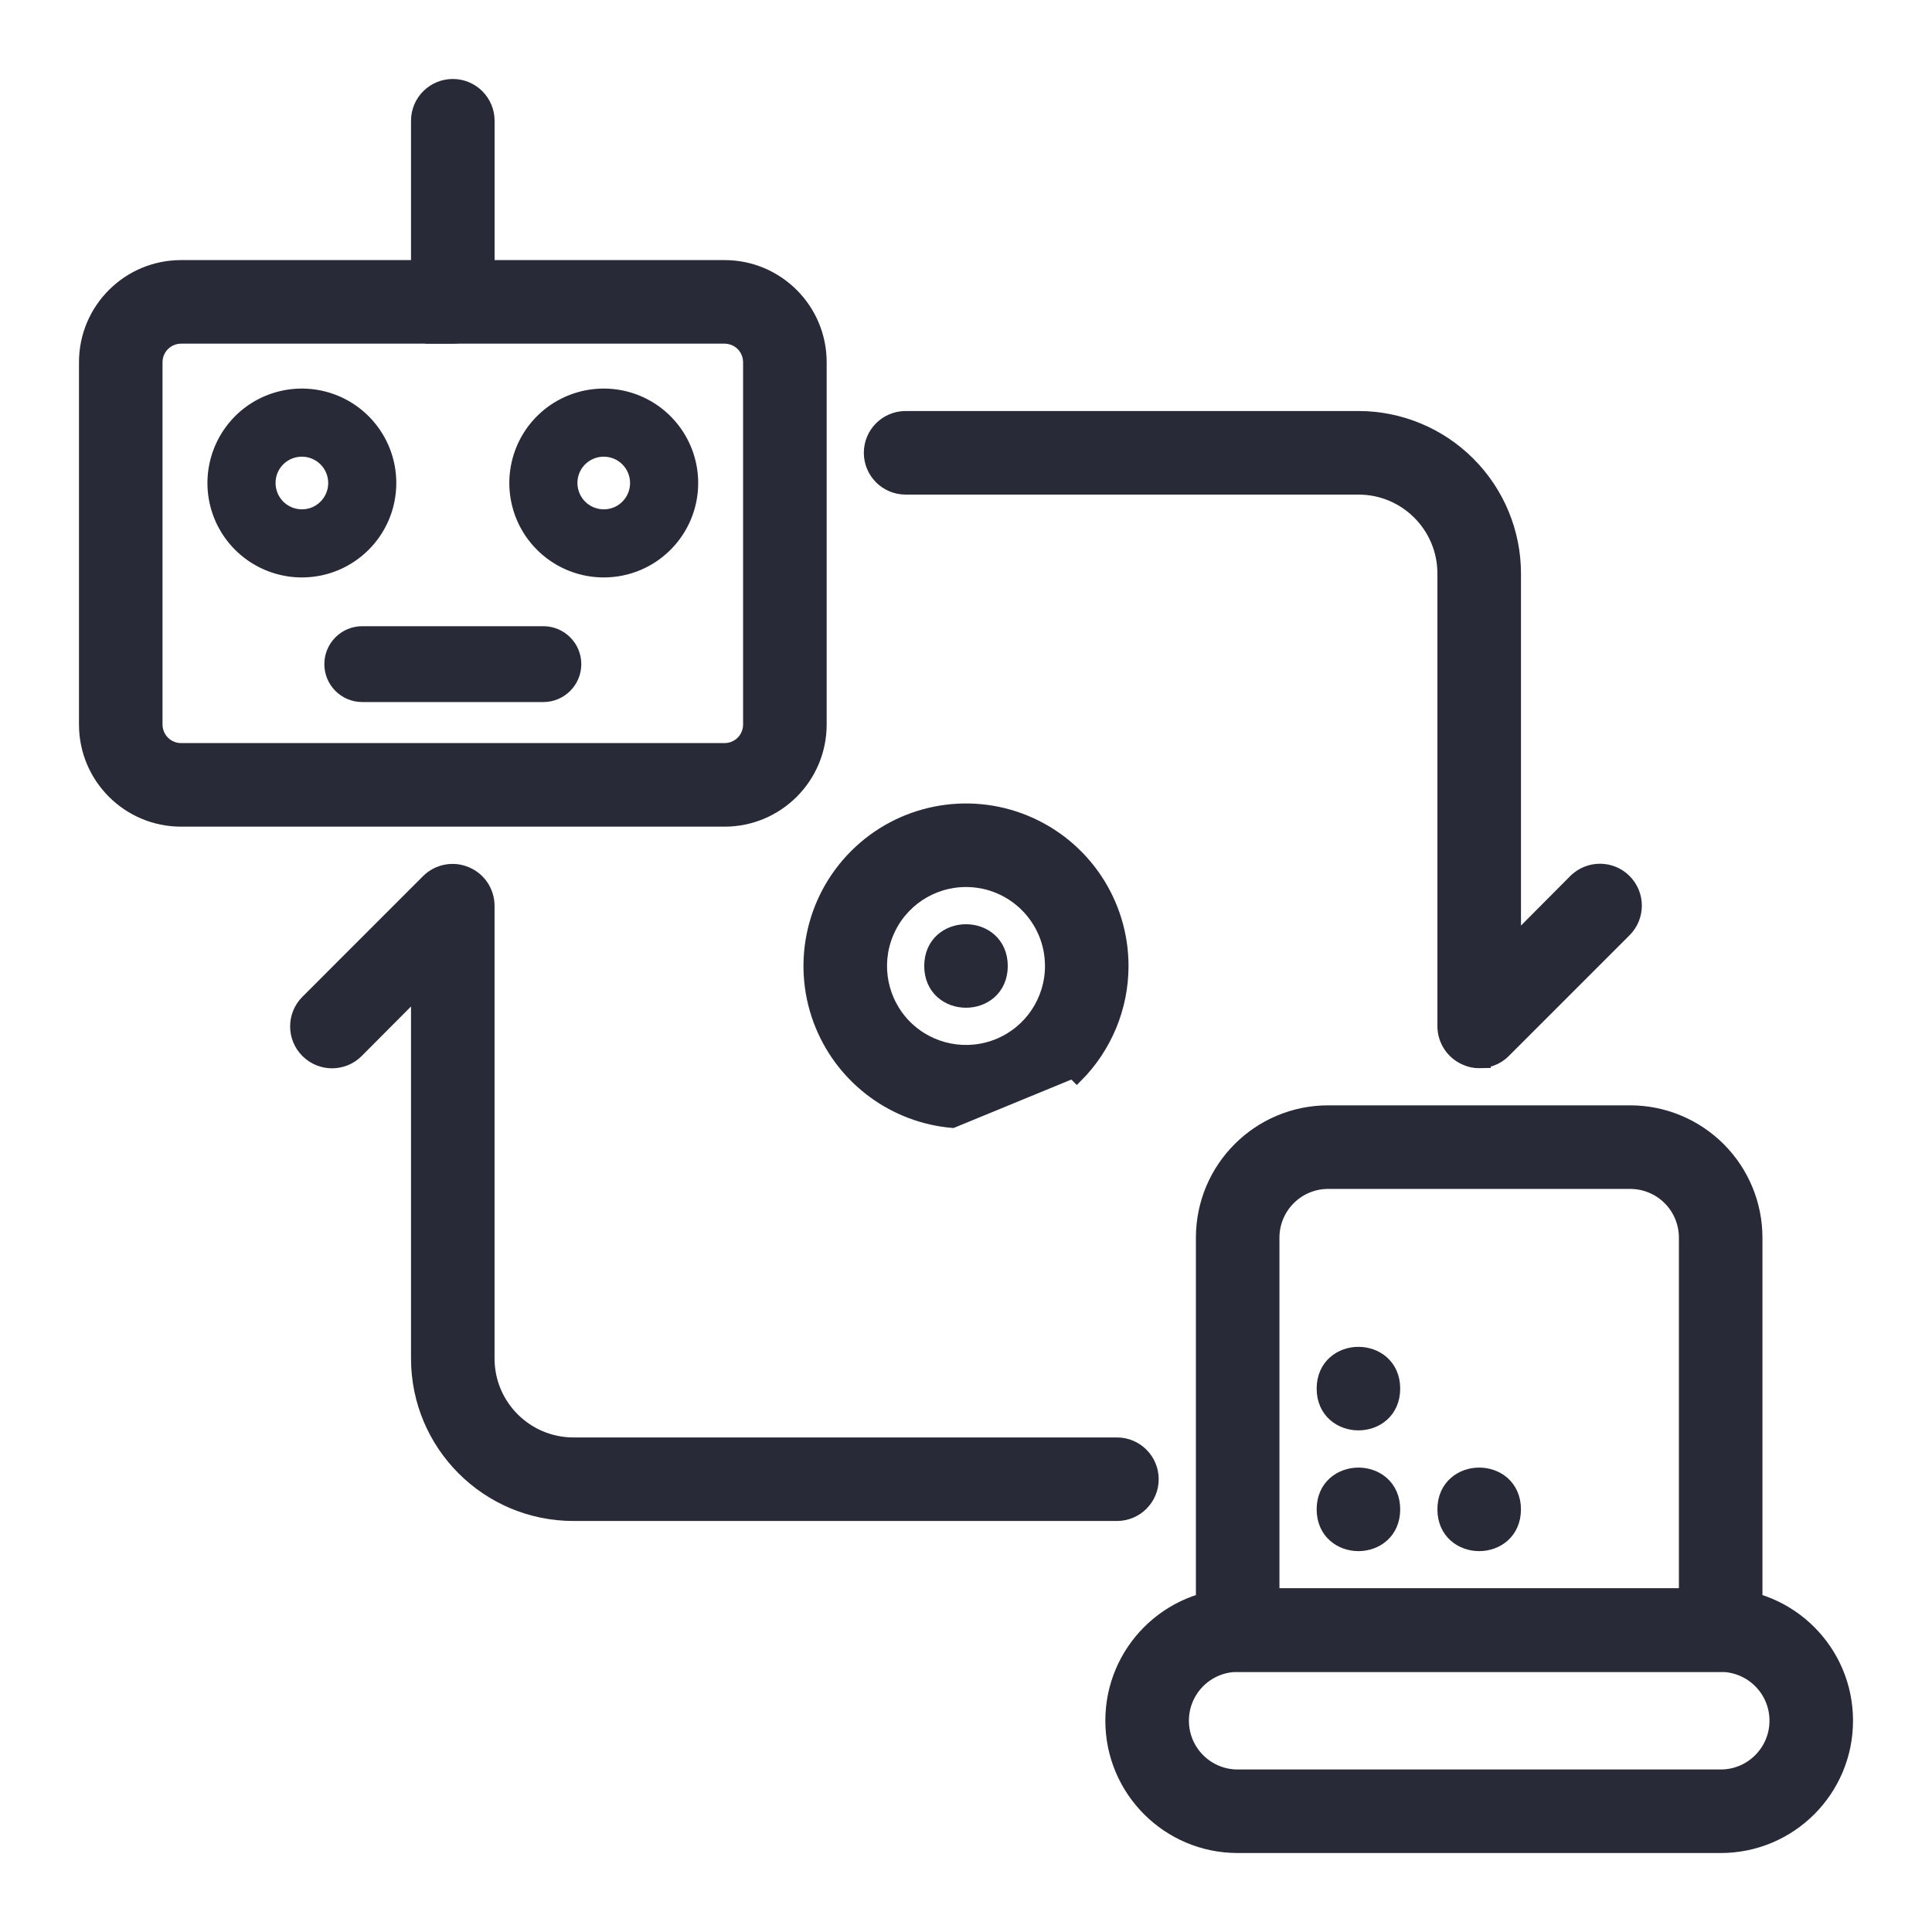
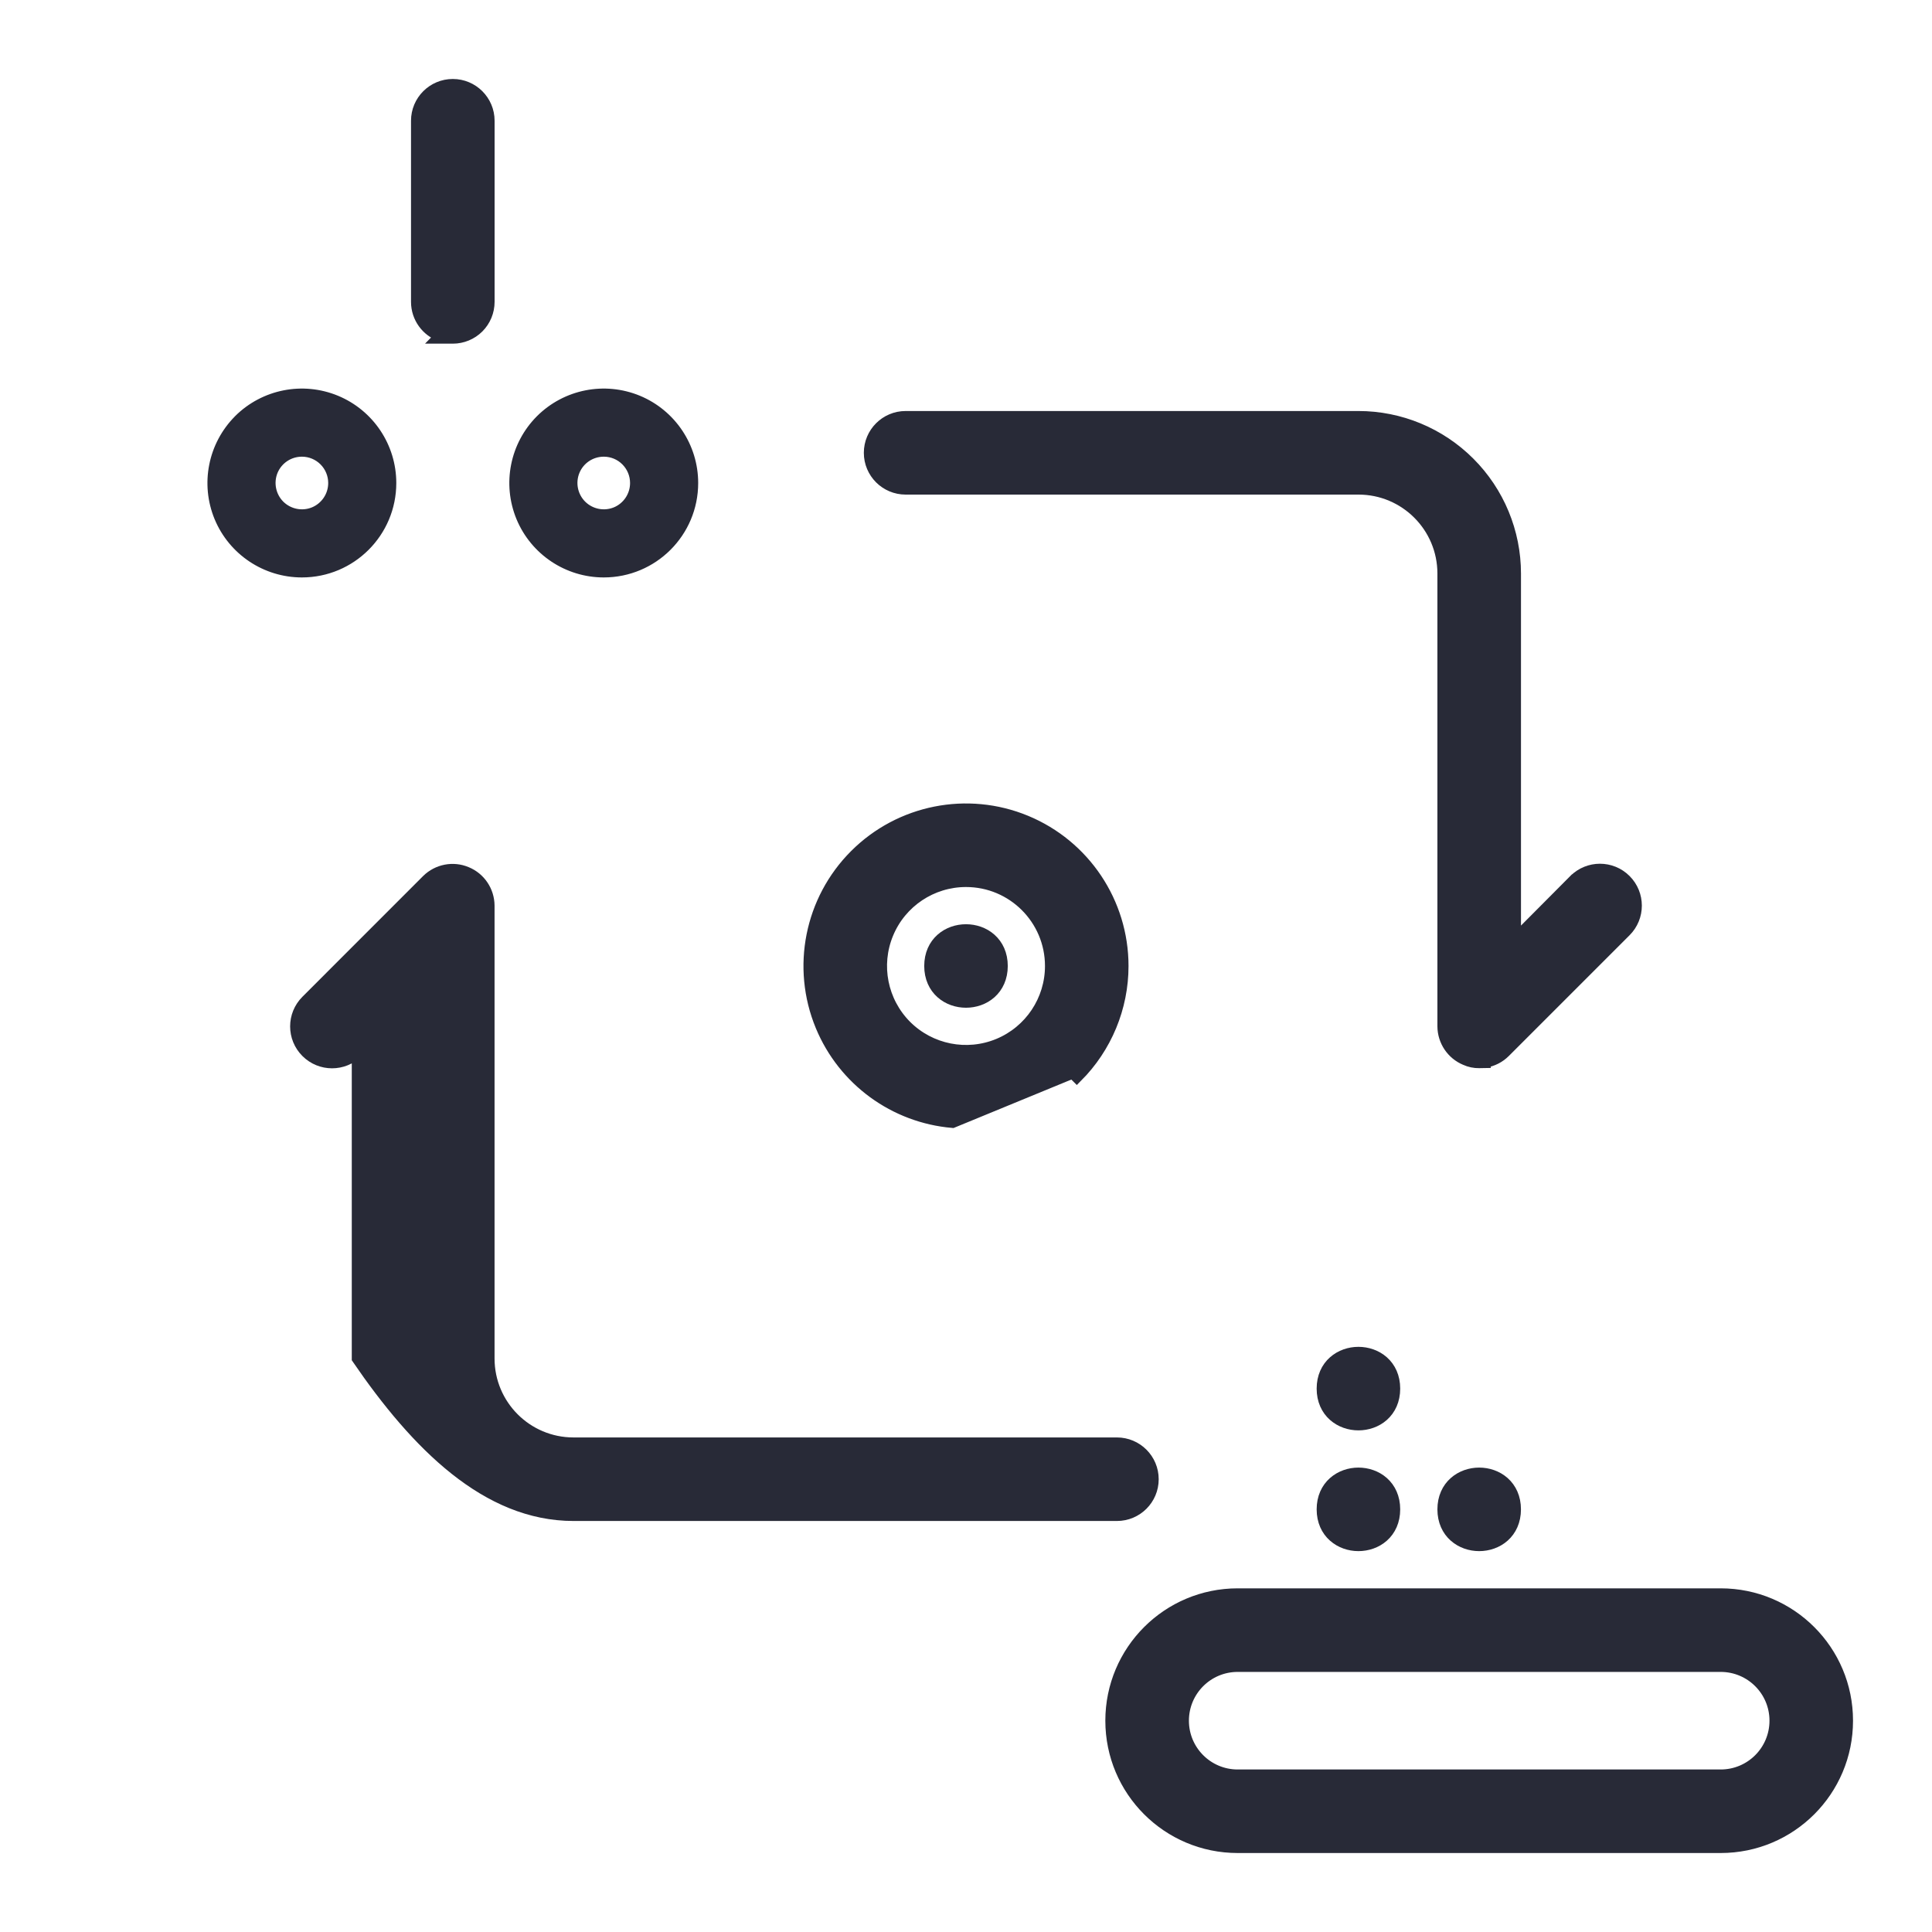
<svg xmlns="http://www.w3.org/2000/svg" width="50" height="50" viewBox="0 0 50 50" fill="none">
  <path d="M34.225 39.062C34.225 39.363 34.339 39.6 34.52 39.76C34.697 39.917 34.929 39.993 35.156 39.993C35.383 39.993 35.616 39.917 35.793 39.76C35.973 39.6 36.087 39.363 36.087 39.062C36.087 38.761 35.973 38.524 35.793 38.364C35.616 38.207 35.383 38.131 35.156 38.131C34.929 38.131 34.697 38.207 34.52 38.364C34.339 38.524 34.225 38.761 34.225 39.062Z" fill="#282A37" stroke="#282A37" stroke-width="0.3" />
  <path d="M37.35 39.062C37.35 39.363 37.464 39.6 37.645 39.76C37.822 39.917 38.054 39.993 38.281 39.993C38.508 39.993 38.741 39.917 38.918 39.76C39.098 39.6 39.212 39.363 39.212 39.062C39.212 38.761 39.098 38.524 38.918 38.364C38.741 38.207 38.508 38.131 38.281 38.131C38.054 38.131 37.822 38.207 37.645 38.364C37.464 38.524 37.35 38.761 37.35 39.062Z" fill="#282A37" stroke="#282A37" stroke-width="0.3" />
  <path d="M34.225 35.937C34.225 36.238 34.339 36.475 34.52 36.635C34.697 36.792 34.929 36.868 35.156 36.868C35.383 36.868 35.616 36.792 35.793 36.635C35.973 36.475 36.087 36.238 36.087 35.937C36.087 35.636 35.973 35.399 35.793 35.239C35.616 35.082 35.383 35.006 35.156 35.006C34.929 35.006 34.697 35.082 34.52 35.239C34.339 35.399 34.225 35.636 34.225 35.937Z" fill="#282A37" stroke="#282A37" stroke-width="0.3" />
  <path d="M24.069 25C24.069 25.3 24.183 25.537 24.363 25.697C24.541 25.855 24.773 25.93 25 25.93C25.227 25.93 25.459 25.855 25.637 25.697C25.817 25.537 25.931 25.3 25.931 25C25.931 24.698 25.817 24.462 25.637 24.302C25.459 24.144 25.227 24.069 25 24.069C24.773 24.069 24.541 24.144 24.363 24.302C24.183 24.462 24.069 24.698 24.069 25Z" fill="#282A37" stroke="#282A37" stroke-width="0.3" />
  <path d="M5.6 13.416L5.6 13.416C5.971 14.311 6.845 14.894 7.813 14.894C9.135 14.894 10.206 13.823 10.206 12.5C10.206 11.533 9.624 10.659 8.728 10.288L8.728 10.288C7.835 9.919 6.805 10.122 6.119 10.806L6.119 10.807C5.435 11.493 5.231 12.522 5.6 13.416ZM7.813 11.769H7.819C8.01 11.77 8.194 11.847 8.33 11.983C8.467 12.12 8.544 12.306 8.544 12.5C8.544 12.796 8.366 13.063 8.092 13.177C7.82 13.288 7.506 13.226 7.295 13.017C7.087 12.807 7.025 12.493 7.136 12.22C7.25 11.946 7.516 11.769 7.813 11.769Z" fill="#282A37" stroke="#282A37" stroke-width="0.1" />
  <path d="M13.413 13.416L13.413 13.416C13.784 14.311 14.658 14.894 15.625 14.894C16.948 14.894 18.019 13.823 18.019 12.5C18.019 11.533 17.436 10.659 16.541 10.288L16.541 10.288C15.647 9.919 14.618 10.122 13.932 10.806L13.931 10.807C13.247 11.493 13.044 12.522 13.413 13.416ZM15.625 11.769H15.631C15.823 11.77 16.007 11.847 16.142 11.983C16.279 12.12 16.356 12.306 16.356 12.5C16.356 12.796 16.179 13.063 15.905 13.177C15.633 13.288 15.318 13.226 15.108 13.017C14.899 12.807 14.837 12.493 14.949 12.22C15.062 11.946 15.329 11.769 15.625 11.769Z" fill="#282A37" stroke="#282A37" stroke-width="0.1" />
  <path d="M11.409 8.691L11.357 8.744H11.719C11.965 8.744 12.203 8.646 12.378 8.471C12.552 8.297 12.65 8.059 12.65 7.812V3.125C12.65 2.611 12.233 2.194 11.719 2.194C11.204 2.194 10.787 2.611 10.787 3.125V7.812C10.787 8.218 11.047 8.564 11.409 8.691Z" fill="#282A37" stroke="#282A37" stroke-width="0.3" />
-   <path d="M9.375 18.069H14.062C14.549 18.069 14.944 17.674 14.944 17.188C14.944 16.701 14.549 16.306 14.062 16.306H9.375C8.888 16.306 8.494 16.701 8.494 17.188C8.494 17.674 8.888 18.069 9.375 18.069Z" fill="#282A37" stroke="#282A37" stroke-width="0.2" />
-   <path d="M4.688 21.244H18.75C20.128 21.244 21.244 20.128 21.244 18.75V9.375C21.244 7.997 20.128 6.881 18.75 6.881H4.688C3.31 6.881 2.194 7.997 2.194 9.375V18.75C2.194 20.128 3.31 21.244 4.688 21.244ZM4.056 9.375C4.056 9.026 4.339 8.744 4.688 8.744L18.75 8.744C18.918 8.744 19.078 8.81 19.197 8.928C19.315 9.047 19.381 9.208 19.381 9.375V18.75C19.381 18.918 19.315 19.078 19.197 19.197C19.078 19.315 18.918 19.381 18.75 19.381H4.688C4.52 19.381 4.359 19.315 4.241 19.197C4.123 19.078 4.056 18.918 4.056 18.75V9.375Z" fill="#282A37" stroke="#282A37" stroke-width="0.3" />
-   <path d="M32.031 43.118H44.169L44.169 43.118H44.531C44.778 43.118 45.015 43.021 45.19 42.846C45.365 42.671 45.462 42.434 45.462 42.187V32.031C45.462 31.163 45.117 30.33 44.503 29.716C43.889 29.102 43.056 28.756 42.188 28.756H34.375C32.566 28.756 31.1 30.222 31.1 32.031V42.187C31.1 42.702 31.517 43.118 32.031 43.118ZM43.6 32.031V41.256H32.962L32.962 32.031C32.962 31.251 33.594 30.619 34.375 30.619H42.187C42.562 30.619 42.922 30.767 43.187 31.032L43.293 30.926L43.187 31.032C43.451 31.296 43.6 31.657 43.6 32.031Z" fill="#282A37" stroke="#282A37" stroke-width="0.3" />
-   <path d="M9.254 27.224L9.254 27.224L10.787 25.684V35.157C10.787 37.398 12.602 39.213 14.843 39.213H28.735L28.735 39.213H28.906C29.42 39.213 29.837 38.797 29.837 38.282C29.837 37.768 29.42 37.351 28.906 37.351H14.843C13.631 37.351 12.649 36.369 12.649 35.157L12.649 23.438L12.649 23.437C12.647 23.063 12.42 22.723 12.073 22.581C11.725 22.434 11.325 22.514 11.058 22.776L11.058 22.776L11.057 22.777L7.933 25.902L7.933 25.902C7.567 26.268 7.567 26.859 7.933 27.224C8.298 27.589 8.889 27.589 9.254 27.224Z" fill="#282A37" stroke="#282A37" stroke-width="0.3" />
+   <path d="M9.254 27.224L9.254 27.224V35.157C10.787 37.398 12.602 39.213 14.843 39.213H28.735L28.735 39.213H28.906C29.42 39.213 29.837 38.797 29.837 38.282C29.837 37.768 29.42 37.351 28.906 37.351H14.843C13.631 37.351 12.649 36.369 12.649 35.157L12.649 23.438L12.649 23.437C12.647 23.063 12.42 22.723 12.073 22.581C11.725 22.434 11.325 22.514 11.058 22.776L11.058 22.776L11.057 22.777L7.933 25.902L7.933 25.902C7.567 26.268 7.567 26.859 7.933 27.224C8.298 27.589 8.889 27.589 9.254 27.224Z" fill="#282A37" stroke="#282A37" stroke-width="0.3" />
  <path d="M38.284 27.494L38.291 27.494C38.301 27.494 38.311 27.494 38.322 27.493L38.431 27.491V27.483C38.623 27.453 38.803 27.362 38.942 27.223L42.067 24.098C42.432 23.733 42.432 23.142 42.067 22.777C41.702 22.412 41.111 22.412 40.746 22.777L40.745 22.777L39.213 24.317V14.844C39.213 13.769 38.785 12.736 38.024 11.976C37.264 11.215 36.231 10.787 35.157 10.787H23.438C22.923 10.787 22.506 11.204 22.506 11.719C22.506 12.233 22.923 12.65 23.438 12.65H35.157C36.369 12.65 37.35 13.632 37.35 14.844L37.35 26.563L37.35 26.564C37.353 26.937 37.579 27.276 37.924 27.419C38.037 27.471 38.162 27.496 38.284 27.494Z" fill="#282A37" stroke="#282A37" stroke-width="0.3" />
  <path d="M32.031 47.806H44.531C46.341 47.806 47.806 46.341 47.806 44.531C47.806 42.722 46.341 41.256 44.531 41.256H32.031C30.222 41.256 28.756 42.722 28.756 44.531C28.756 46.341 30.222 47.806 32.031 47.806ZM30.619 44.531C30.619 43.751 31.251 43.119 32.031 43.119H44.531C45.312 43.119 45.944 43.751 45.944 44.531C45.944 45.312 45.312 45.944 44.531 45.944H32.031C31.251 45.944 30.619 45.312 30.619 44.531Z" fill="#282A37" stroke="#282A37" stroke-width="0.3" />
  <path d="M21.252 26.551C21.836 27.96 23.153 28.913 24.653 29.041L27.762 27.762L27.868 27.868C27.868 27.868 27.868 27.868 27.868 27.868C28.628 27.107 29.056 26.075 29.056 25C29.056 23.359 28.068 21.881 26.551 21.252L26.551 21.252C25.036 20.625 23.292 20.972 22.132 22.132L22.132 22.132C20.972 23.292 20.625 25.036 21.252 26.551L21.252 26.551ZM23.448 26.552C22.821 25.923 22.634 24.98 22.973 24.161C23.312 23.34 24.113 22.806 25 22.806C26.212 22.806 27.194 23.788 27.194 25C27.194 25.887 26.66 26.687 25.839 27.027C25.02 27.365 24.077 27.179 23.448 26.552Z" fill="#282A37" stroke="#282A37" stroke-width="0.3" />
</svg>